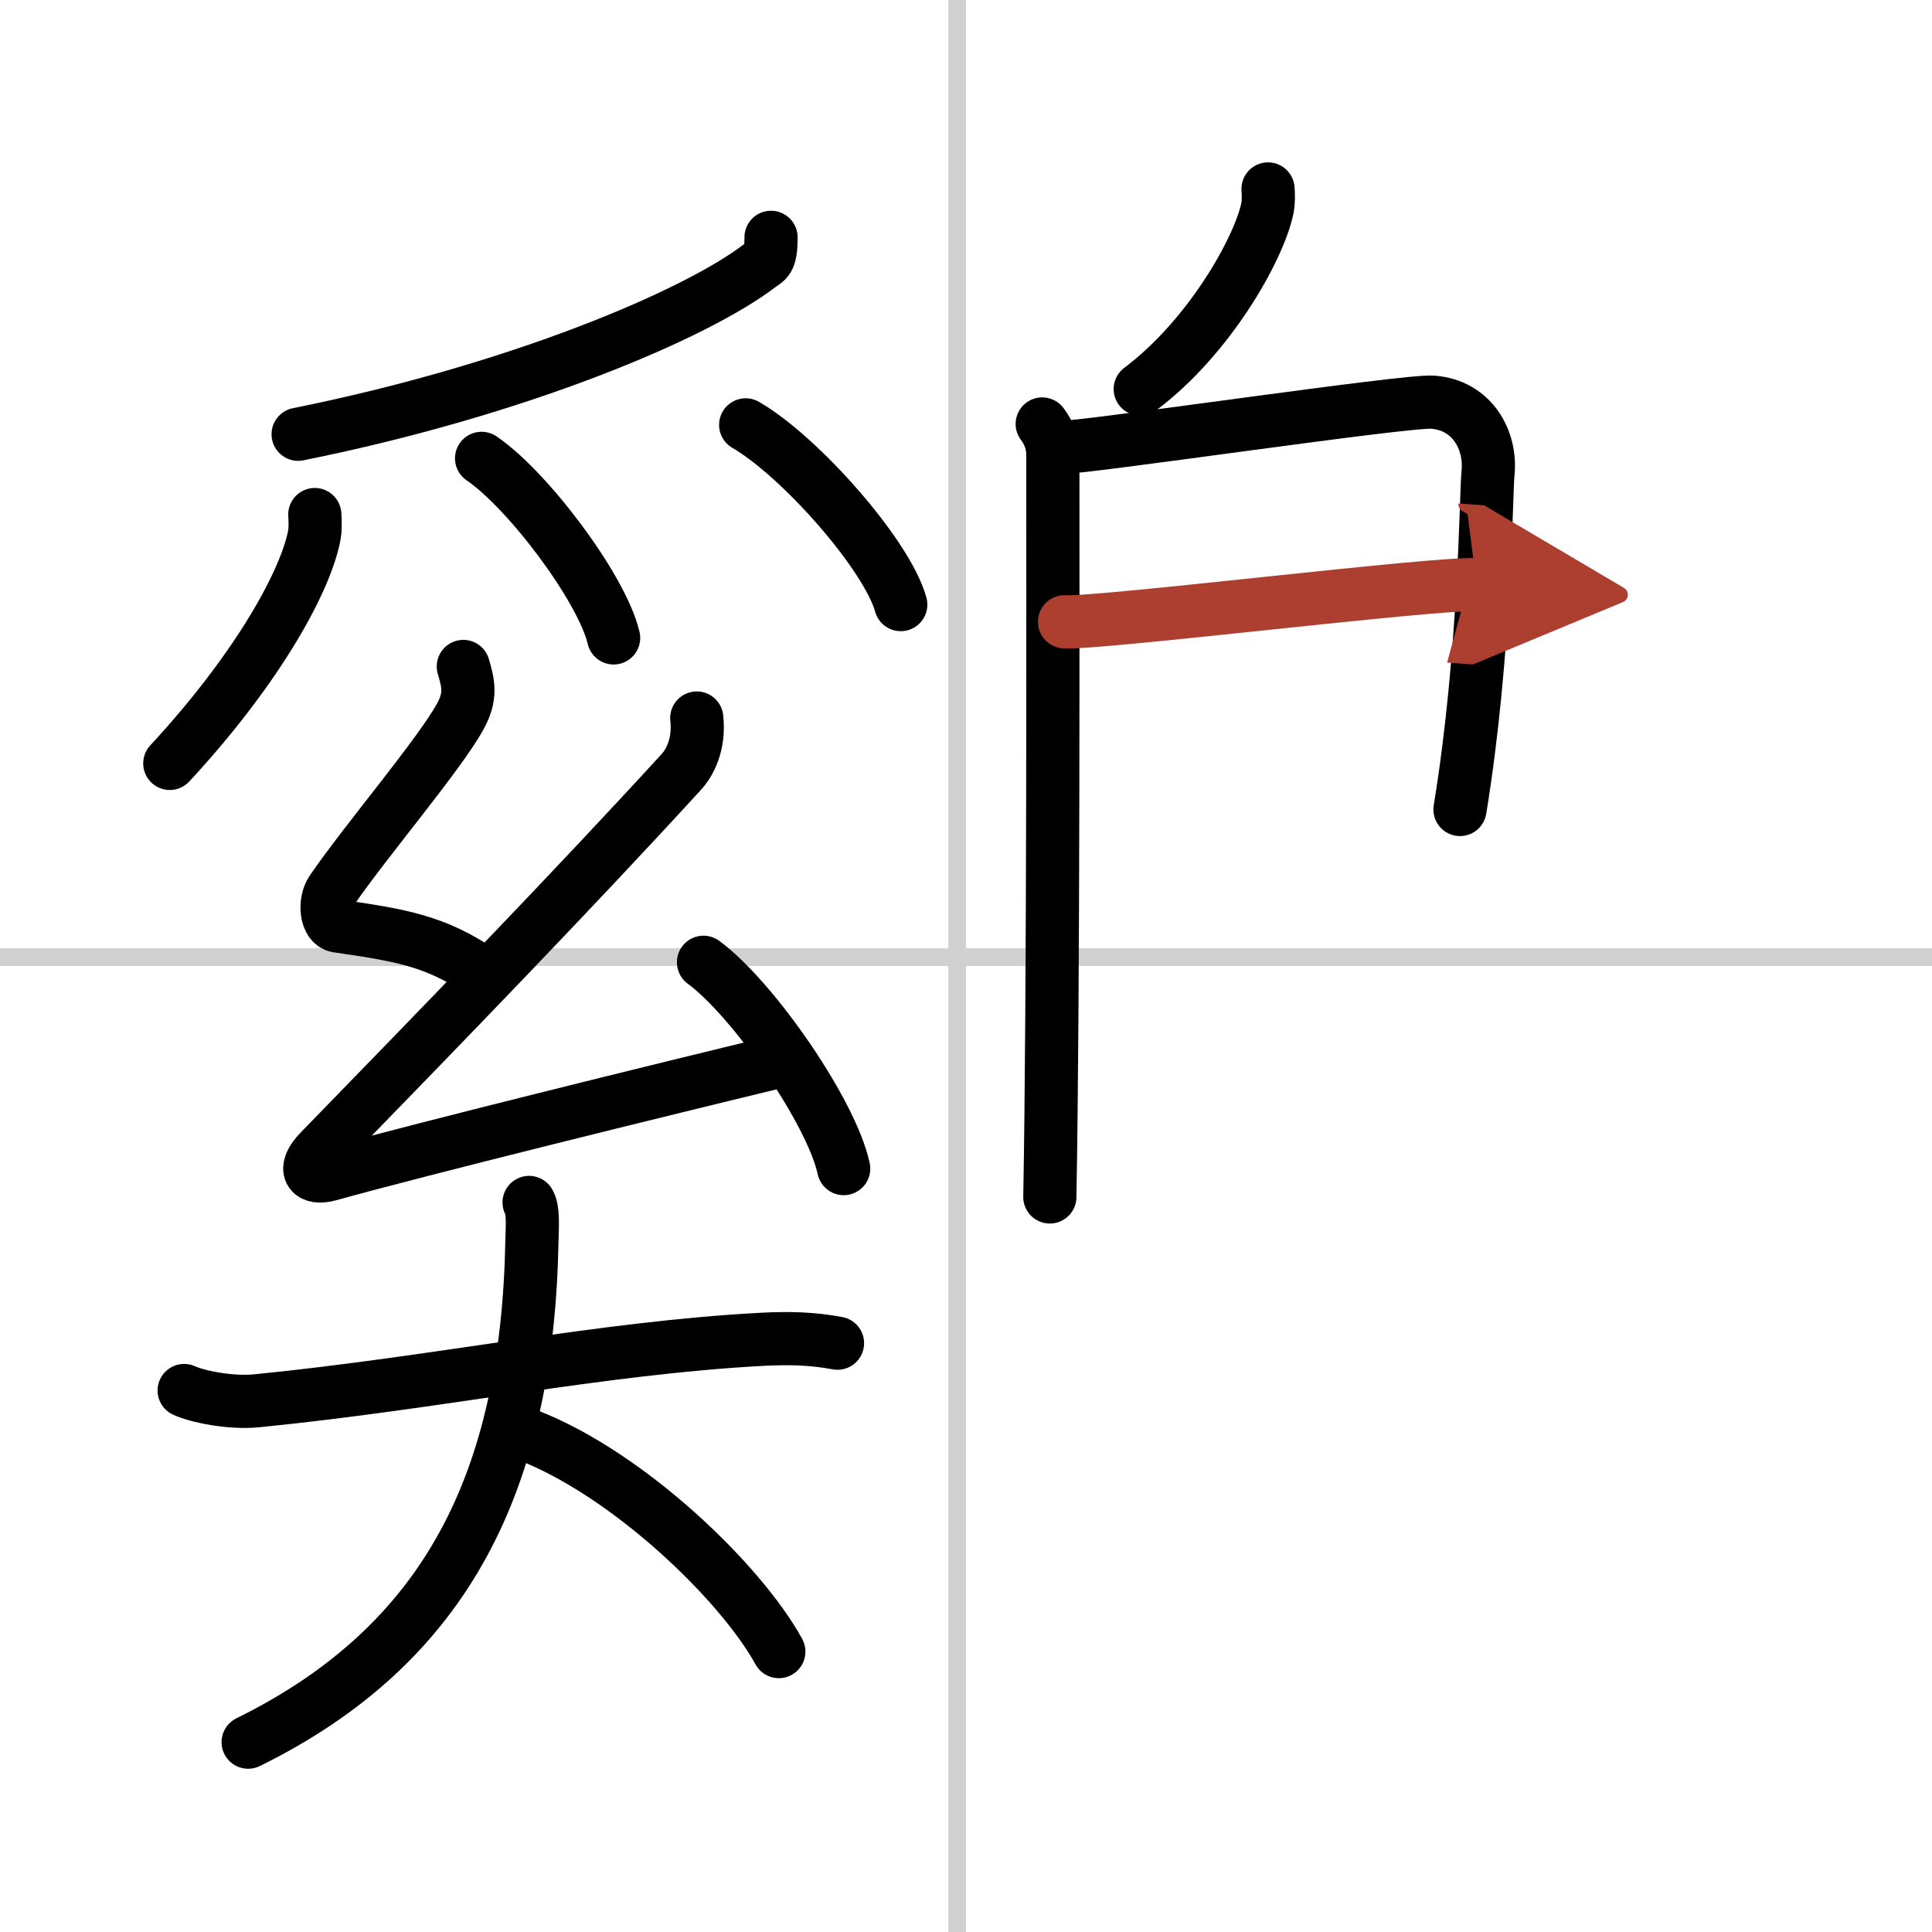
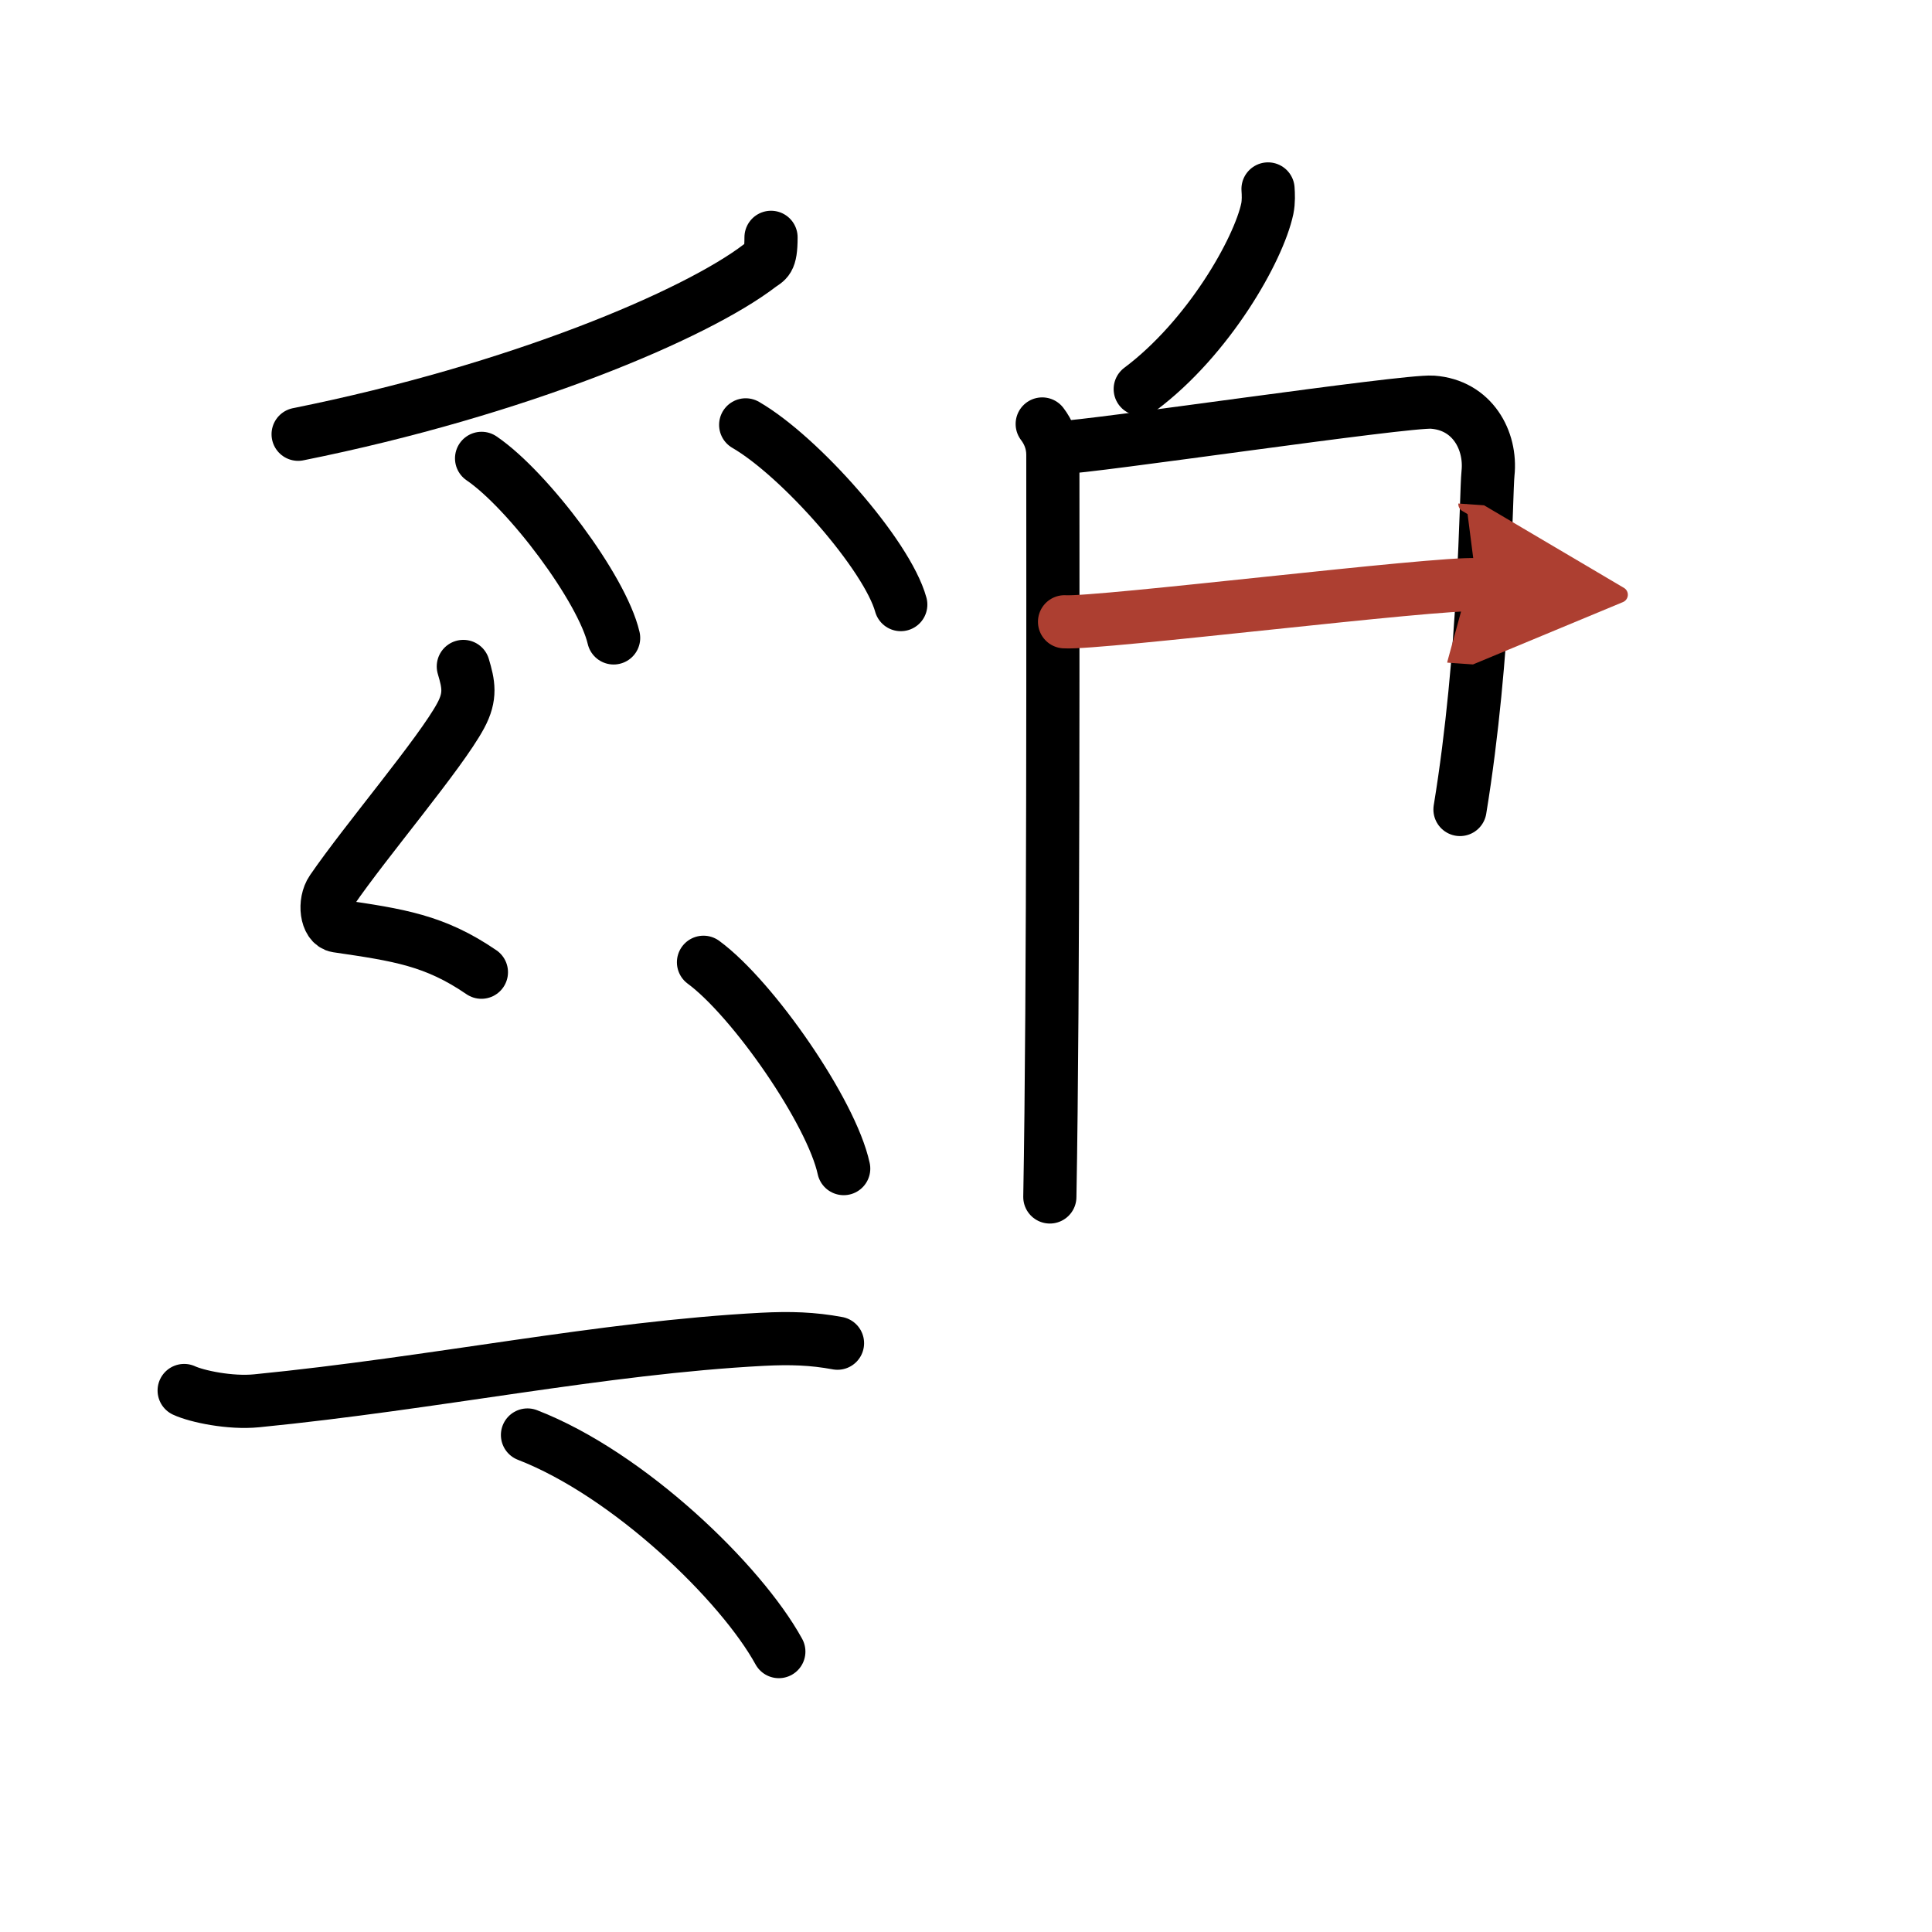
<svg xmlns="http://www.w3.org/2000/svg" width="400" height="400" viewBox="0 0 109 109">
  <defs>
    <marker id="a" markerWidth="4" orient="auto" refX="1" refY="5" viewBox="0 0 10 10">
      <polyline points="0 0 10 5 0 10 1 5" fill="#ad3f31" stroke="#ad3f31" />
    </marker>
  </defs>
  <g fill="none" stroke="#000" stroke-linecap="round" stroke-linejoin="round" stroke-width="3">
    <rect width="100%" height="100%" fill="#fff" stroke="#fff" />
-     <line x1="54" x2="54" y2="109" stroke="#d0d0d0" stroke-width="1" />
-     <line x2="109" y1="54" y2="54" stroke="#d0d0d0" stroke-width="1" />
    <path d="m43.5 13.39c0 1.36-0.25 1.3-0.64 1.6-3.61 2.76-13.61 7.01-26.04 9.51" />
-     <path d="m17.76 29.03c0.02 0.32 0.05 0.83-0.05 1.29-0.58 2.72-3.34 7.58-8.13 12.75" />
    <path d="m27.17 25.86c2.63 1.79 6.8 7.35 7.45 10.13" />
    <path d="m42.07 23.97c3.09 1.79 7.98 7.35 8.75 10.14" />
    <path d="m26.14 37.6c0.29 0.98 0.45 1.67-0.15 2.78-1.14 2.12-5.34 7.04-7.26 9.84-0.48 0.7-0.31 1.93 0.29 2.02 3.48 0.51 5.51 0.81 8.14 2.61" />
-     <path d="m39.31 40.51c0.17 1.52-0.43 2.57-0.88 3.05-6.14 6.71-13.5 14.3-20.4 21.39-0.98 1.01-0.58 1.64 0.58 1.31 4.89-1.37 18.63-4.76 25.85-6.5" />
    <path d="m39.69 54.29c2.79 2.05 7.22 8.44 7.91 11.64" />
    <path d="m10.39 78.45c0.71 0.33 2.59 0.73 4.09 0.58 10.13-1 19.44-2.99 28.54-3.47 1.57-0.08 2.82-0.04 4.23 0.22" />
-     <path d="M29.85,67.84c0.25,0.42,0.18,1.32,0.16,2.21C29.75,83.5,25.25,92.75,14,98.29" />
    <path d="m29.76 80.96c5.73 2.22 12.05 8.34 14.18 12.22" />
    <path d="m71.54 10.66c0.02 0.28 0.04 0.72-0.04 1.11-0.49 2.32-3.31 7.29-7.17 10.18" />
    <path d="m58.8 23.92c0.33 0.43 0.6 1.02 0.6 1.73 0 7.23 0.04 30.51-0.17 41.88" />
    <path d="m59.81 25.25c1.55 0 19.5-2.67 21.01-2.56 2.24 0.16 3.33 2.15 3.13 4.02-0.12 1.15-0.14 10.19-1.58 18.96" />
    <path d="m60.06 35.08c1.9 0.13 21.1-2.24 23.25-2.09" marker-end="url(#a)" stroke="#ad3f31" />
  </g>
</svg>